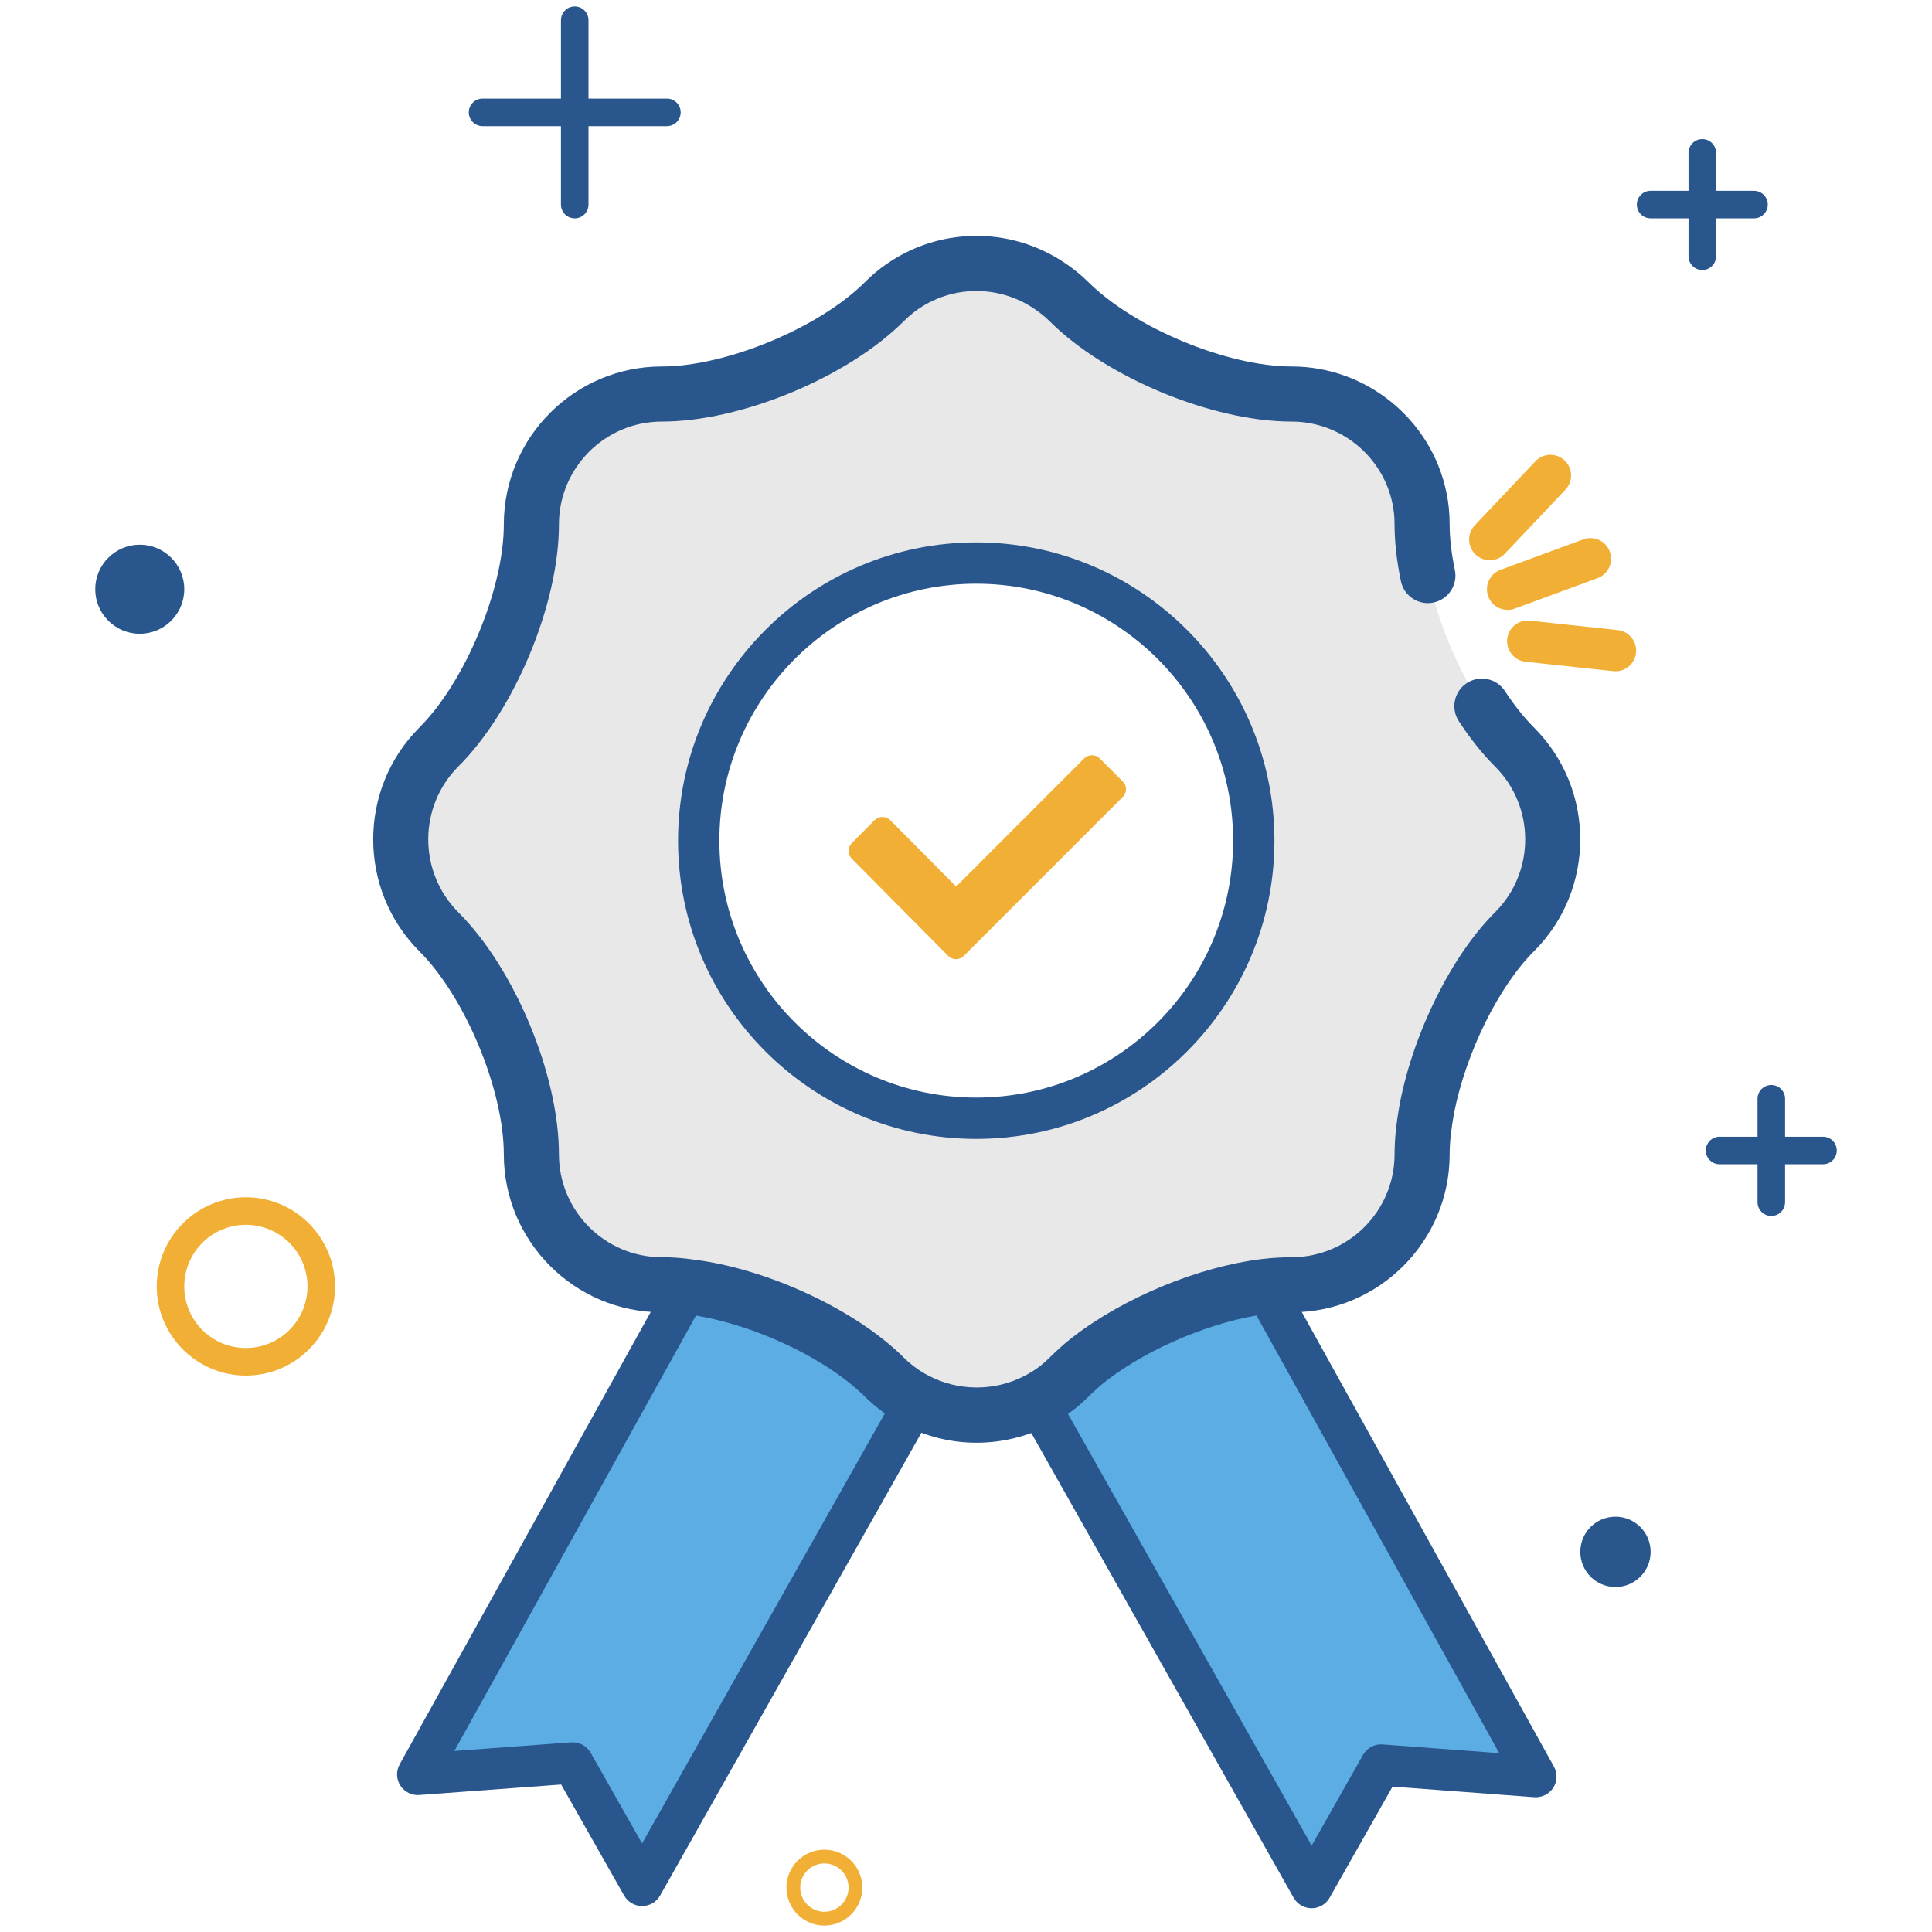
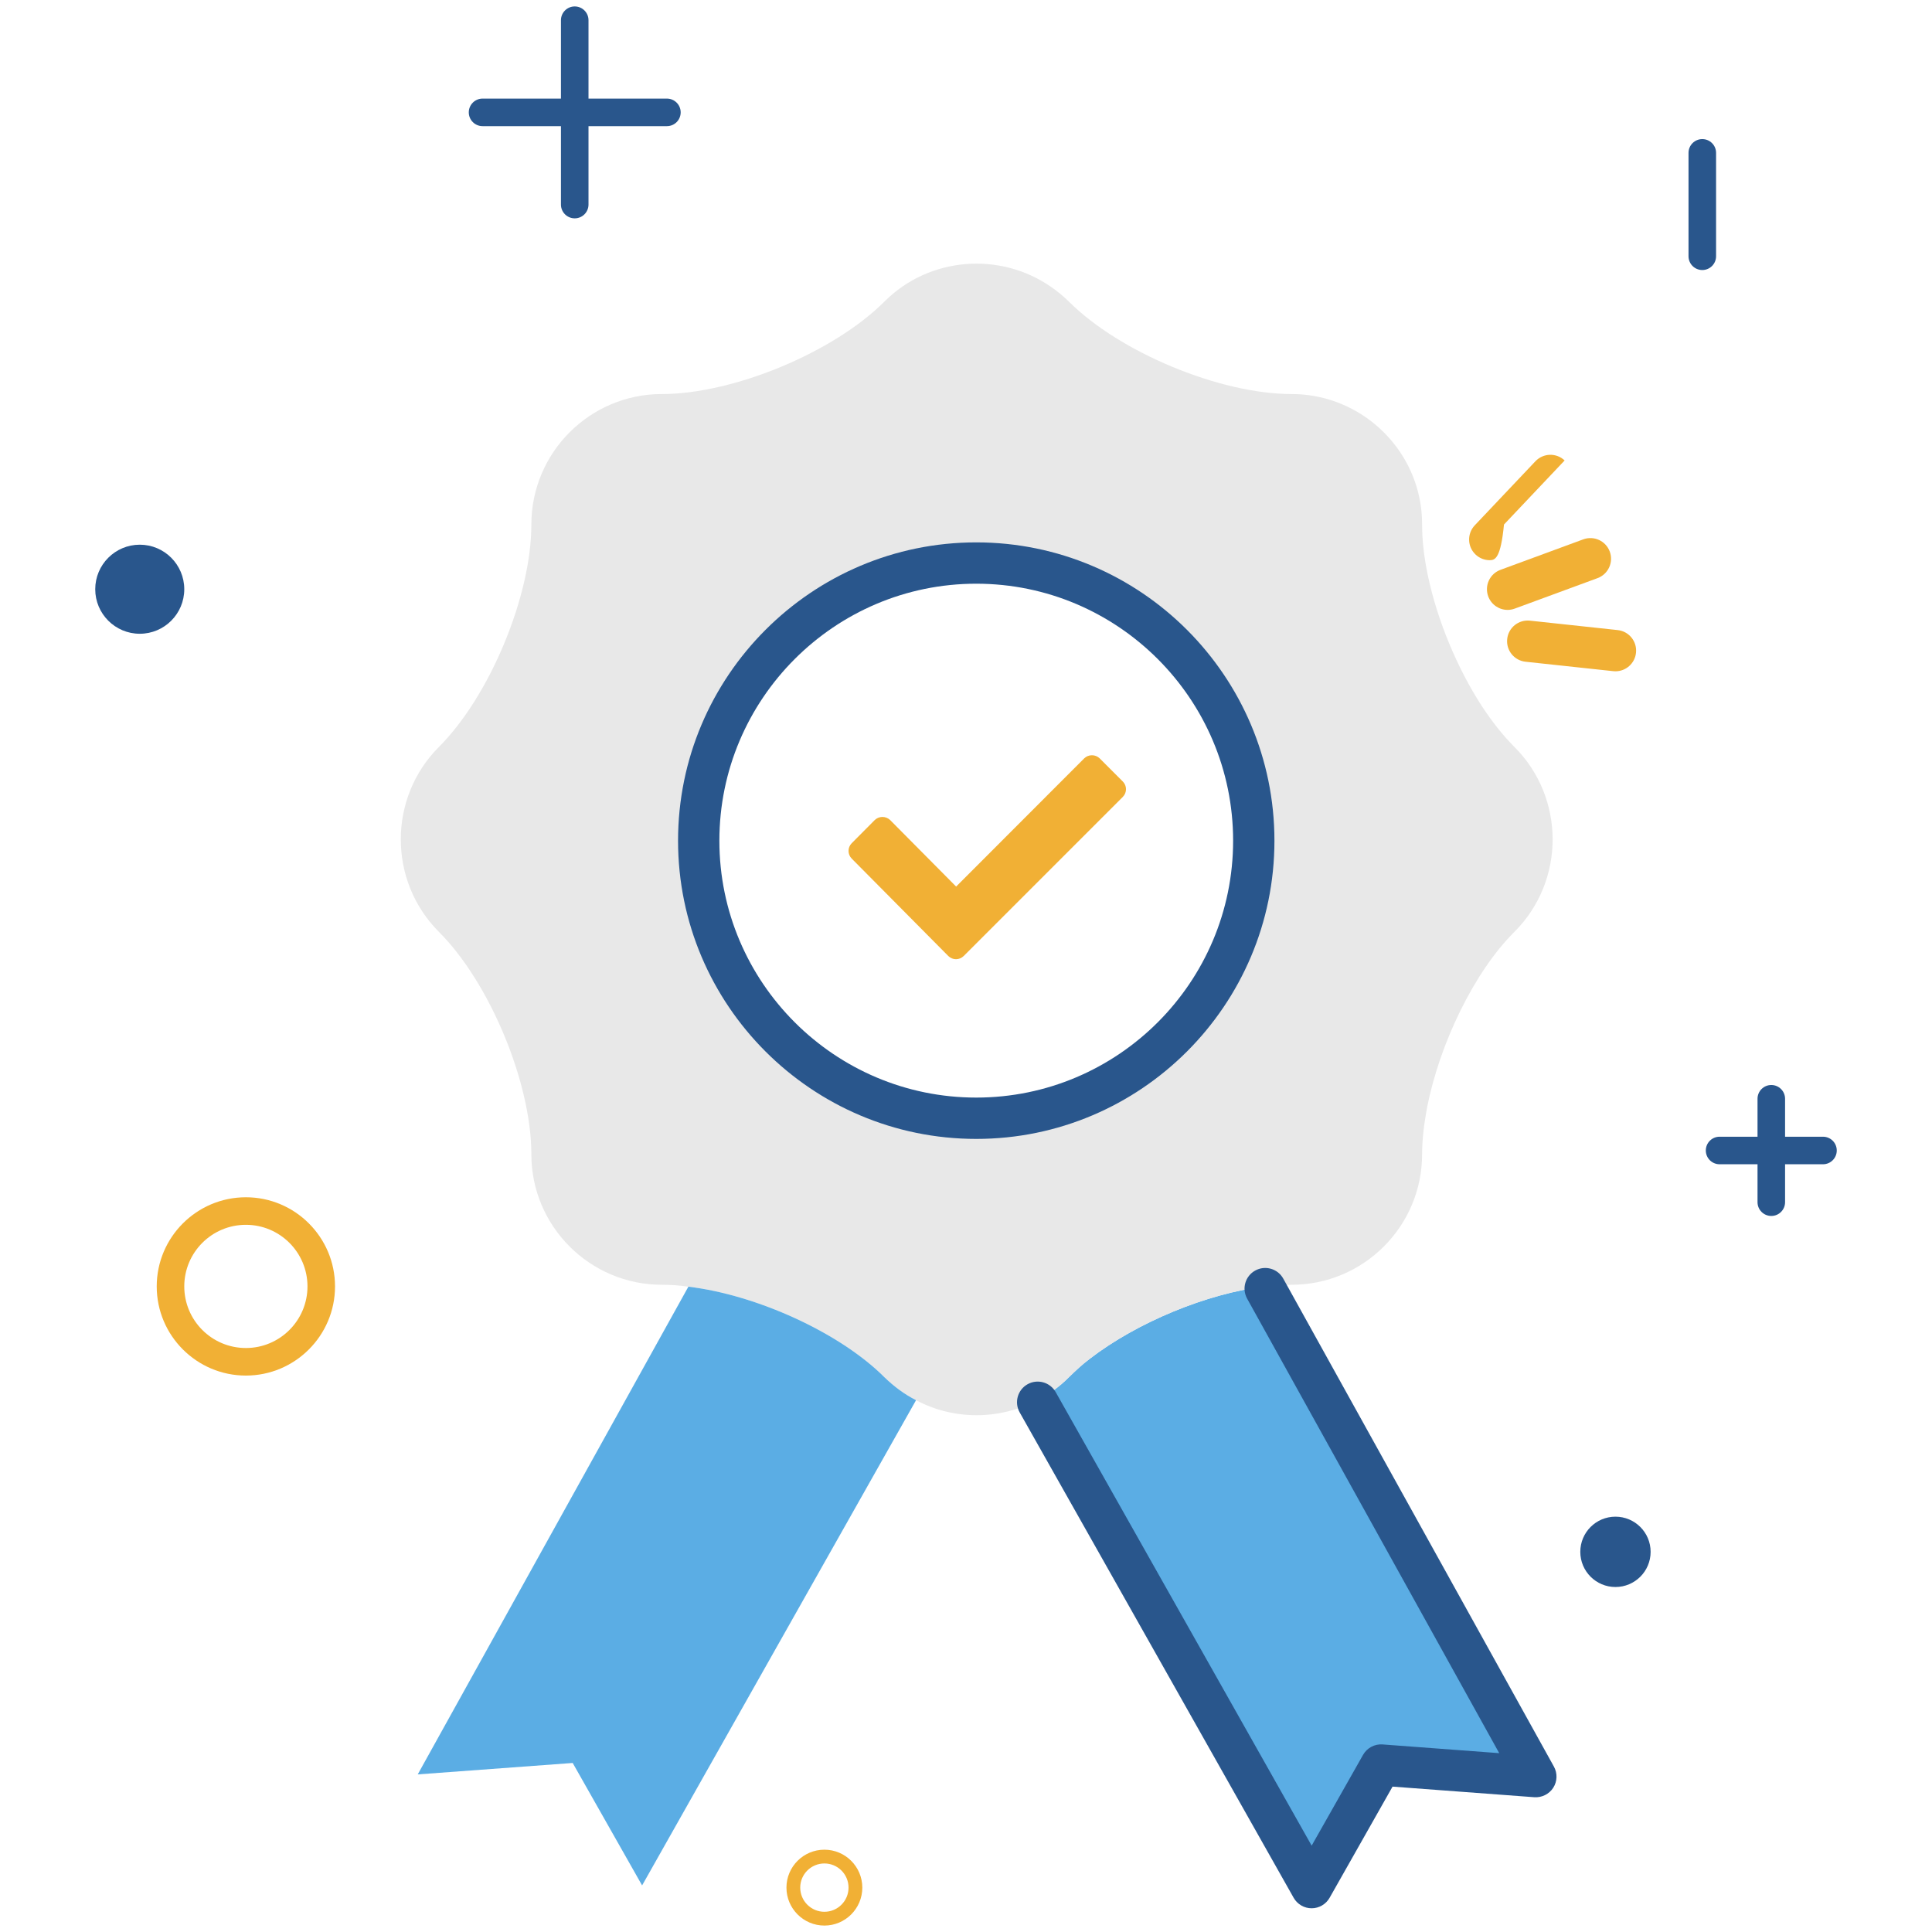
<svg xmlns="http://www.w3.org/2000/svg" version="1.1" id="Layer_1" x="0px" y="0px" width="300px" height="300px" viewBox="0 0 300 300" enable-background="new 0 0 300 300" xml:space="preserve">
  <g>
    <g>
      <path fill="#F1B035" d="M38.179,190.188c5.282,0,9.566,4.284,9.566,9.565c0,5.284-4.284,9.566-9.566,9.566    s-9.566-4.282-9.566-9.566C28.613,194.473,32.897,190.188,38.179,190.188 M38.179,185.911c-7.633,0-13.843,6.209-13.843,13.843    c0,7.635,6.21,13.844,13.843,13.844s13.843-6.209,13.843-13.844C52.022,192.12,45.812,185.911,38.179,185.911L38.179,185.911z" />
      <path fill="#F1B035" d="M128.012,289.357c2.072,0,3.749,1.679,3.749,3.749c0,2.071-1.677,3.755-3.749,3.755    c-2.07,0-3.753-1.684-3.753-3.755C124.258,291.036,125.942,289.357,128.012,289.357 M128.012,287.219    c-3.249,0-5.892,2.642-5.892,5.888c0,3.249,2.643,5.894,5.892,5.894c3.247,0,5.888-2.645,5.888-5.894    C133.899,289.86,131.258,287.219,128.012,287.219L128.012,287.219z" />
      <g>
        <path fill="#29568C" d="M89.243,33.904c-1.181,0-2.139-0.958-2.139-2.139V3.139C87.104,1.958,88.062,1,89.243,1     s2.139,0.958,2.139,2.139v28.626C91.382,32.946,90.424,33.904,89.243,33.904z" />
        <path fill="#29568C" d="M103.556,19.588H74.932c-1.181,0-2.139-0.958-2.139-2.139s0.958-2.139,2.139-2.139h28.624     c1.181,0,2.139,0.958,2.139,2.139S104.737,19.588,103.556,19.588z" />
      </g>
      <g>
        <path fill="#29568C" d="M275.046,188.813c-1.182,0-2.139-0.957-2.139-2.139v-16.056c0-1.181,0.957-2.139,2.139-2.139     c1.183,0,2.139,0.958,2.139,2.139v16.056C277.185,187.855,276.229,188.813,275.046,188.813z" />
        <path fill="#29568C" d="M283.072,180.786h-16.055c-1.182,0-2.139-0.957-2.139-2.139c0-1.183,0.957-2.139,2.139-2.139h16.055     c1.183,0,2.139,0.956,2.139,2.139C285.211,179.829,284.255,180.786,283.072,180.786z" />
      </g>
      <g>
        <path fill="#29568C" d="M264.332,41.93c-1.183,0-2.139-0.958-2.139-2.139V23.738c0-1.181,0.956-2.139,2.139-2.139     c1.182,0,2.139,0.958,2.139,2.139v16.053C266.471,40.973,265.514,41.93,264.332,41.93z" />
-         <path fill="#29568C" d="M272.36,33.904h-16.053c-1.183,0-2.139-0.958-2.139-2.139c0-1.181,0.956-2.139,2.139-2.139h16.053     c1.182,0,2.139,0.958,2.139,2.139C274.499,32.946,273.542,33.904,272.36,33.904z" />
      </g>
      <path fill="#29568C" d="M28.613,91.496c0,3.816-3.093,6.913-6.909,6.913c-3.818,0-6.916-3.097-6.916-6.913    s3.097-6.916,6.916-6.916C25.52,84.58,28.613,87.68,28.613,91.496z" />
      <path fill="#29568C" d="M256.308,240.971c0,3.014-2.444,5.459-5.462,5.459c-3.014,0-5.458-2.445-5.458-5.459    c0-3.019,2.444-5.462,5.458-5.462C253.863,235.509,256.308,237.952,256.308,240.971z" />
    </g>
    <g>
      <g id="XMLID_2_">
        <g>
          <path fill="#5BADE4" d="M196.461,200.097l42.026,75.774l-24.039-1.796l-10.779,19.033l-42.538-75.367l-0.15-0.257      c1.816-0.921,3.506-2.118,5.004-3.636c1.006-0.984,2.076-1.989,3.272-2.887c7.294-5.604,18.072-10.097,27.162-11.208h0.021      L196.461,200.097z" />
          <path fill="#E8E8E8" d="M235.173,116.002c7.891,7.892,7.891,20.788,0,28.681c-6.289,6.245-11.636,17.408-13.582,27.311      c-0.47,2.546-0.769,5.004-0.769,7.251c0,11.164-9.09,20.253-20.255,20.253c-1.348,0-2.716,0.086-4.127,0.257h-0.021      c-9.09,1.111-19.868,5.604-27.162,11.208c-1.196,0.897-2.267,1.902-3.272,2.887c-1.498,1.518-3.188,2.715-5.004,3.636      c-2.91,1.498-6.118,2.267-9.348,2.267c-3.229,0-6.457-0.769-9.388-2.331c-1.775-0.898-3.401-2.098-4.919-3.571      c-6.929-6.931-19.869-12.791-30.434-14.053c-1.411-0.213-2.802-0.299-4.127-0.299c-11.165,0-20.254-9.089-20.254-20.253      c0-11.121-6.48-26.691-14.373-34.562c-7.87-7.893-7.87-20.789,0-28.681c7.893-7.871,14.373-23.44,14.373-34.562      c0-11.164,9.089-20.253,20.254-20.253c11.121,0,26.669-6.459,34.561-14.351c6.973-6.994,17.944-7.765,25.814-2.332      c1.007,0.685,1.946,1.455,2.845,2.332c7.893,7.892,23.463,14.351,34.583,14.351c9.732,0,17.966,6.972,19.848,16.167      c0.277,1.327,0.407,2.673,0.407,4.085c0,2.481,0.319,5.155,0.898,7.935c1.453,6.908,4.534,14.351,8.383,20.275      C231.688,112.067,233.397,114.227,235.173,116.002z M194.686,130.545c0-23.847-19.312-43.116-43.094-43.116      c-23.826,0-43.096,19.269-43.096,43.116c0,23.782,19.271,43.095,43.096,43.095C175.374,173.64,194.686,154.327,194.686,130.545z      " />
          <path fill="#F1B035" d="M174.347,121.349c0.664,0.663,0.664,1.732,0,2.396l-24.702,24.702c-0.664,0.663-1.733,0.663-2.396,0      l-14.992-15.121c-0.663-0.663-0.663-1.732,0-2.396l3.571-3.593c0.663-0.642,1.732-0.642,2.395,0l10.246,10.33l19.89-19.912      c0.662-0.641,1.73-0.641,2.396,0L174.347,121.349z" />
          <path fill="#5BADE4" d="M142.245,217.42l-42.539,75.348l-10.779-19.015l-24.061,1.775l42.025-75.732      c10.565,1.262,23.505,7.122,30.434,14.053C138.844,215.322,140.47,216.521,142.245,217.42z" />
        </g>
        <g>
-           <path fill="#29568C" d="M151.633,224.028c-3.98,0-7.923-0.979-11.4-2.835c-2.025-1.023-4.033-2.477-5.888-4.277      c-6.19-6.19-18.193-11.706-27.961-12.872c-1.233-0.186-2.406-0.269-3.62-0.269c-13.527,0-24.532-11.005-24.532-24.531      c0-10.004-6.005-24.444-13.115-31.532c-9.554-9.583-9.554-25.158-0.008-34.73c7.118-7.098,13.124-21.539,13.124-31.542      c0-13.526,11.005-24.53,24.532-24.53c9.995,0,24.437-5.999,31.537-13.098c8.351-8.379,21.503-9.57,31.267-2.828      c1.201,0.818,2.322,1.736,3.404,2.792c7.137,7.135,21.588,13.133,31.595,13.133c11.605,0,21.715,8.237,24.037,19.587      c0.332,1.581,0.495,3.204,0.495,4.943c0,2.109,0.271,4.485,0.809,7.063c0.48,2.313-1.003,4.578-3.317,5.06      c-2.312,0.481-4.578-1.004-5.059-3.315c-0.655-3.15-0.987-6.113-0.987-8.807c0-1.143-0.104-2.192-0.317-3.208      c-1.515-7.406-8.1-12.768-15.66-12.768c-12.338,0-28.856-6.854-37.607-15.603c-0.683-0.666-1.423-1.274-2.227-1.821      c-6.385-4.406-14.946-3.635-20.378,1.816c-8.754,8.754-25.264,15.608-37.59,15.608c-8.81,0-15.977,7.167-15.977,15.976      c0,12.339-6.865,28.851-15.63,37.59c-6.216,6.233-6.216,16.389,0.009,22.632c8.755,8.73,15.621,25.242,15.621,37.582      c0,8.81,7.167,15.976,15.977,15.976c1.64,0,3.243,0.117,4.766,0.347c11.501,1.37,25.359,7.795,32.82,15.258      c1.206,1.172,2.472,2.095,3.824,2.779c4.626,2.461,10.27,2.434,14.848,0.077c1.49-0.756,2.801-1.706,3.916-2.836      c1.145-1.119,2.348-2.251,3.75-3.304c7.939-6.102,19.42-10.836,29.212-12.033c0.05-0.006,0.103-0.01,0.154-0.017      c1.55-0.182,3.026-0.271,4.512-0.271c8.81,0,15.978-7.166,15.978-15.976c0-2.341,0.273-4.967,0.84-8.027      c2.18-11.093,8.114-22.955,14.774-29.569c6.229-6.229,6.229-16.382-0.011-22.621c-1.955-1.955-3.847-4.321-5.622-7.034      c-1.295-1.977-0.741-4.627,1.234-5.922c1.979-1.293,4.628-0.741,5.921,1.235c1.456,2.222,2.977,4.13,4.516,5.671      c9.574,9.574,9.574,25.154,0,34.729c-5.473,5.435-10.57,15.755-12.408,25.11c-0.462,2.495-0.689,4.612-0.689,6.427      c0,13.526-11.005,24.531-24.532,24.531c-1.179,0-2.36,0.072-3.611,0.225c-0.046,0.007-0.092,0.011-0.138,0.015      c-8.229,1.034-18.24,5.18-24.955,10.339c-1.05,0.79-2.007,1.691-2.891,2.555c-1.706,1.731-3.766,3.229-6.059,4.392      C159.455,223.08,155.545,224.028,151.633,224.028z" />
          <path fill="#29568C" d="M151.592,176.849c-25.532,0-46.304-20.771-46.304-46.304c0-25.543,20.772-46.324,46.304-46.324      c25.531,0,46.302,20.781,46.302,46.324C197.894,156.077,177.123,176.849,151.592,176.849z M151.592,90.637      c-21.994,0-39.888,17.902-39.888,39.908c0,21.994,17.894,39.887,39.888,39.887c21.993,0,39.886-17.893,39.886-39.887      C191.478,108.54,173.585,90.637,151.592,90.637z" />
-           <path fill="#29568C" d="M99.706,295.976c-1.155,0-2.221-0.62-2.791-1.627l-9.778-17.247l-22.036,1.627      c-1.16,0.098-2.303-0.477-2.938-1.473c-0.635-0.992-0.675-2.254-0.103-3.283l42.026-75.732c0.859-1.55,2.809-2.107,4.362-1.249      c1.549,0.86,2.107,2.813,1.248,4.361l-39.144,70.54l18.138-1.339c1.233-0.095,2.414,0.538,3.026,1.616l7.983,14.083      l39.751-70.41c0.871-1.544,2.825-2.084,4.371-1.218c1.543,0.873,2.088,2.828,1.217,4.371l-42.54,75.349      c-0.568,1.007-1.634,1.631-2.791,1.631C99.708,295.976,99.707,295.976,99.706,295.976z" />
          <path fill="#29568C" d="M203.669,296.316h-0.002c-1.157,0-2.223-0.625-2.793-1.632l-42.538-75.366      c-0.871-1.544-0.326-3.501,1.217-4.371c1.542-0.869,3.497-0.326,4.372,1.217l39.748,70.426l7.982-14.096      c0.612-1.08,1.803-1.713,3.03-1.619l18.112,1.354l-39.142-70.575c-0.861-1.55-0.301-3.503,1.249-4.361      c1.547-0.86,3.502-0.301,4.36,1.249l42.026,75.773c0.572,1.032,0.533,2.294-0.102,3.286c-0.638,0.992-1.779,1.552-2.941,1.47      l-22.012-1.646l-9.776,17.265C205.891,295.693,204.823,296.316,203.669,296.316z" />
        </g>
      </g>
    </g>
    <path fill="#F1B035" d="M234.1,94.704c-1.306,0-2.534-0.804-3.01-2.101c-0.612-1.663,0.238-3.507,1.9-4.119l12.857-4.733   c1.669-0.612,3.509,0.241,4.119,1.903c0.611,1.663-0.238,3.507-1.901,4.119l-12.857,4.732   C234.843,94.64,234.467,94.704,234.1,94.704z" />
-     <path fill="#F1B035" d="M231.332,86.986c-0.792,0-1.585-0.292-2.206-0.878c-1.286-1.218-1.343-3.249-0.125-4.535l9.418-9.949   c1.222-1.286,3.249-1.342,4.536-0.124c1.286,1.217,1.343,3.249,0.125,4.535l-9.417,9.949   C233.03,86.65,232.182,86.986,231.332,86.986z" />
+     <path fill="#F1B035" d="M231.332,86.986c-0.792,0-1.585-0.292-2.206-0.878c-1.286-1.218-1.343-3.249-0.125-4.535l9.418-9.949   c1.222-1.286,3.249-1.342,4.536-0.124l-9.417,9.949   C233.03,86.65,232.182,86.986,231.332,86.986z" />
    <path fill="#F1B035" d="M250.852,104.237c-0.114,0-0.229-0.006-0.347-0.019l-13.621-1.464c-1.763-0.189-3.037-1.77-2.847-3.532   c0.188-1.764,1.769-3.033,3.531-2.847l13.622,1.464c1.763,0.189,3.037,1.771,2.847,3.532   C253.861,103.017,252.469,104.237,250.852,104.237z" />
  </g>
</svg>